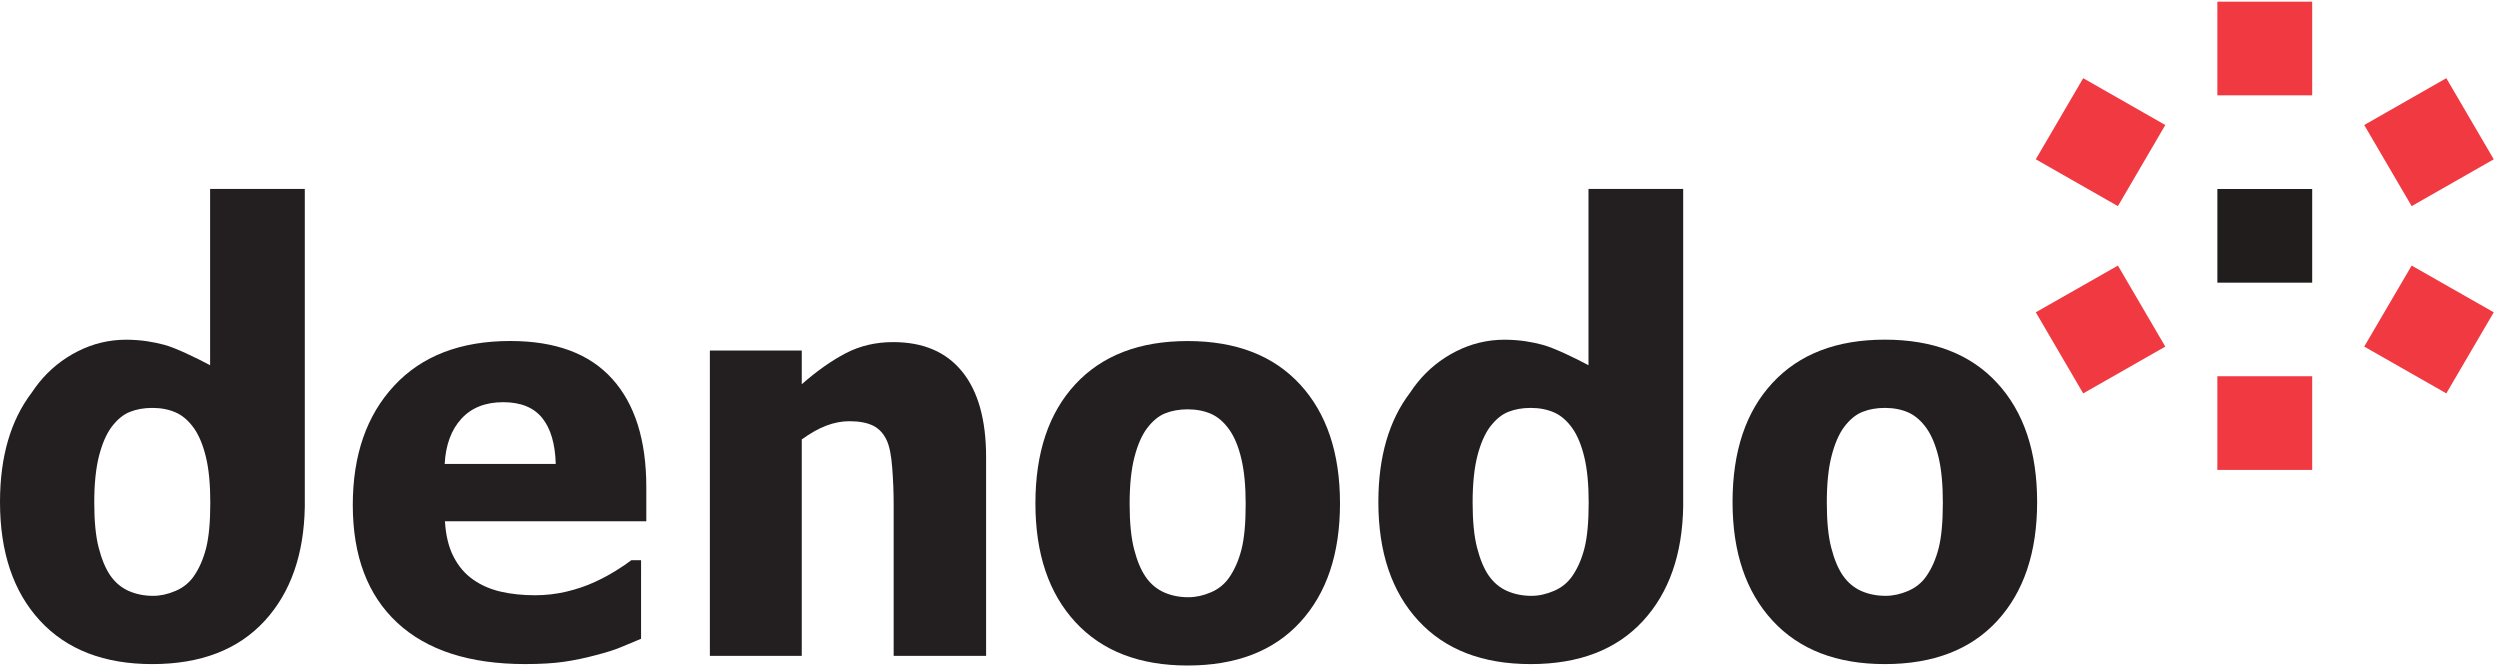
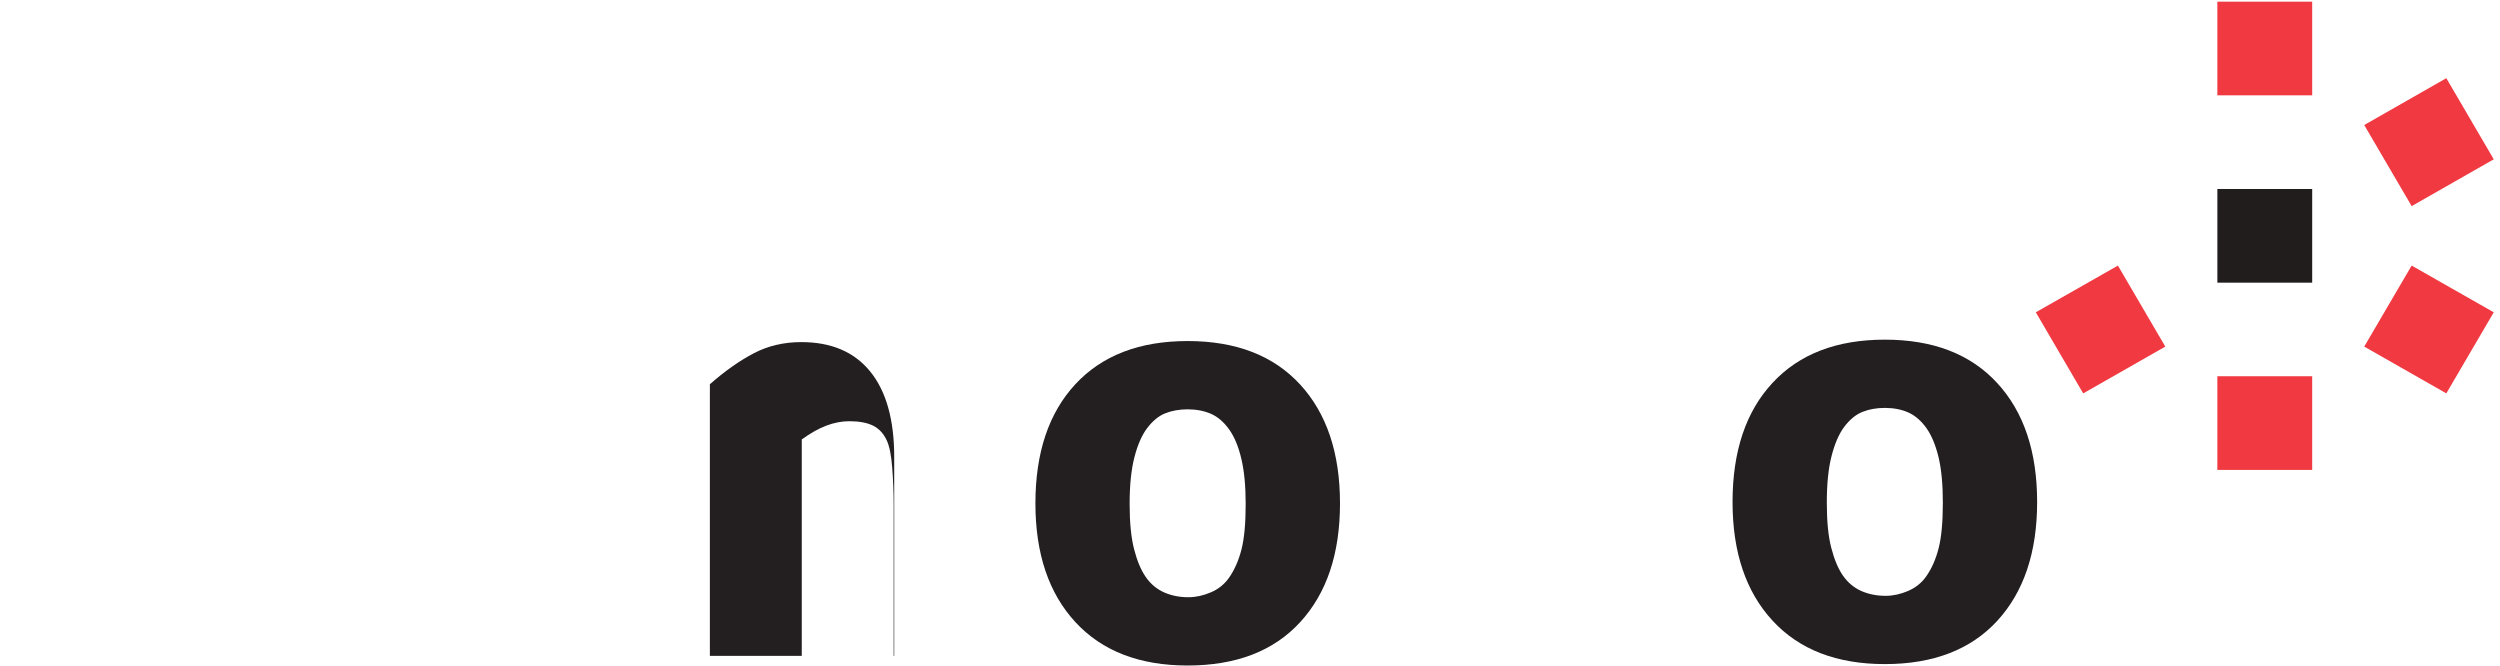
<svg xmlns="http://www.w3.org/2000/svg" version="1.1" id="svg1" width="1053.333" height="280.4" viewBox="0 0 1053.333 280.4">
  <defs id="defs1" />
  <g id="g1">
    <g id="group-R5">
-       <path id="path2" d="m 1760.54,638.531 c -1.72,63.77 -16.02,112.278 -42.87,145.617 -26.95,33.274 -68.1,50.032 -123.57,50.032 -56.46,0 -100.74,-17.59 -132.66,-52.629 -31.9,-34.961 -49.53,-82.641 -52.73,-143.02 z M 1664.01,4.531 c -176.34,0 -311.46,43.629 -405.53,130.918 -93.95,87.352 -140.89,211.66 -140.89,373.082 0,157.938 43.74,283.957 131.33,378.168 87.63,94.223 210.17,141.301 367.67,141.301 143.15,0 250.72,-39.961 322.73,-119.75 72.08,-79.879 108.12,-194.148 108.12,-342.93 V 456.84 h -637.93 c 2.74,-44.84 11.87,-82.399 27.48,-112.43 15.52,-30.211 35.94,-54.101 61.48,-71.98 24.99,-17.782 54.1,-30.578 87.39,-38.399 33.18,-7.66 69.52,-11.48 108.98,-11.48 33.78,0 67.07,3.82 99.71,11.48 32.75,7.821 62.79,18.071 89.9,30.649 23.75,10.949 45.85,22.73 66.08,35.34 20.33,12.582 36.71,23.82 49.53,33.589 h 30.78 V 84.602 c -23.86,-9.711 -45.65,-18.852 -65.29,-27.16 -19.73,-8.281 -46.79,-16.73 -81.1,-25.43 -31.62,-8.543 -64.21,-15.25 -97.8,-20.23 -33.49,-4.75 -74.42,-7.25 -122.64,-7.25" style="fill:#231f20;fill-opacity:1;fill-rule:nonzero;stroke:none" transform="matrix(0.133,0,0,-0.133,0,280.4)" />
-       <path id="path3" d="M 3123.88,30.441 H 2831.04 V 510.191 c 0,39.079 -1.53,77.969 -4.62,116.848 -3,38.691 -8.58,67.27 -17.04,85.633 -9.91,21.789 -24.35,37.449 -43.2,46.976 -18.9,9.473 -44.13,14.243 -75.7,14.243 -23.86,0 -48.01,-4.661 -72.37,-13.801 -24.45,-9.281 -50.47,-23.86 -78.21,-43.942 V 30.441 H 2248.83 V 997.801 H 2539.9 V 890.98 c 47.68,41.961 94.12,74.661 139.39,98.329 45.06,23.471 95.19,35.201 150.03,35.201 95.43,0 168.3,-31.158 218.75,-93.471 50.53,-62.309 75.81,-152.641 75.81,-270.859 V 30.441" style="fill:#231f20;fill-opacity:1;fill-rule:nonzero;stroke:none" transform="matrix(0.133,0,0,-0.133,0,280.4)" />
+       <path id="path3" d="M 3123.88,30.441 H 2831.04 V 510.191 c 0,39.079 -1.53,77.969 -4.62,116.848 -3,38.691 -8.58,67.27 -17.04,85.633 -9.91,21.789 -24.35,37.449 -43.2,46.976 -18.9,9.473 -44.13,14.243 -75.7,14.243 -23.86,0 -48.01,-4.661 -72.37,-13.801 -24.45,-9.281 -50.47,-23.86 -78.21,-43.942 V 30.441 H 2248.83 V 997.801 V 890.98 c 47.68,41.961 94.12,74.661 139.39,98.329 45.06,23.471 95.19,35.201 150.03,35.201 95.43,0 168.3,-31.158 218.75,-93.471 50.53,-62.309 75.81,-152.641 75.81,-270.859 V 30.441" style="fill:#231f20;fill-opacity:1;fill-rule:nonzero;stroke:none" transform="matrix(0.133,0,0,-0.133,0,280.4)" />
      <path id="path4" d="m 3946.21,511.73 c 0,57.418 -4.66,105.25 -13.8,143.442 -9.08,38.25 -21.73,68.777 -37.84,91.719 -17.29,24.191 -36.62,40.98 -58.22,50.41 -21.71,9.469 -46.46,14.238 -74.14,14.238 -25.92,0 -49.59,-4.23 -70.65,-12.519 -21.01,-8.34 -40.4,-24.239 -58.08,-47.829 -16.7,-22.371 -29.94,-53.113 -39.96,-92.132 -10.01,-39.079 -14.97,-88.129 -14.97,-147.329 0,-59.171 4.76,-106.941 14.19,-143.41 9.38,-36.531 21.55,-65.64 36.56,-87.39 15.48,-22.489 34.92,-38.84 58.13,-49.192 23.23,-10.316 49.05,-15.457 77.24,-15.457 23.35,0 47.12,5.141 71.18,15.457 24.16,10.352 43.41,25.871 57.74,46.492 17.28,24.692 30.33,54.489 39.27,89.2 8.89,34.75 13.35,82.82 13.35,144.3 z m 298.8,1.75 c 0,-159.16 -42.08,-284.5 -126.08,-376.058 C 4034.98,45.809 3915.97,0 3762.21,0 3609.92,0 3491.32,45.809 3406.76,137.422 3322.33,228.98 3280.11,354.32 3280.11,513.48 c 0,160.801 42.22,286.731 126.65,377.739 84.56,91.031 203.16,136.641 355.45,136.641 153.17,0 272.03,-45.911 356.33,-137.481 84.3,-91.649 126.47,-217.231 126.47,-376.899" style="fill:#231f20;fill-opacity:1;fill-rule:nonzero;stroke:none" transform="matrix(0.133,0,0,-0.133,0,280.4)" />
-       <path id="path5" d="m 5019.54,371.941 c -8.8,-34.8 -21.91,-64.453 -39.09,-89.191 -14.45,-20.68 -33.68,-36.199 -57.84,-46.5 -24.06,-10.262 -47.82,-15.57 -71.09,-15.57 -28.28,0 -54.12,5.308 -77.38,15.57 -23.36,10.301 -42.71,26.711 -58.32,49.051 -14.92,21.898 -27.11,51.058 -36.48,87.48 -9.47,36.43 -14.19,84.301 -14.19,143.457 0,59.153 5.07,108.25 14.98,147.332 9.97,39.02 23.36,69.762 39.91,92.16 17.78,23.5 37.21,39.559 58.31,47.86 21.07,8.25 44.5,12.469 70.65,12.469 27.75,0 52.4,-4.809 74,-14.239 21.7,-9.468 41.13,-26.269 58.22,-50.371 16.15,-22.988 28.72,-53.609 37.88,-91.711 9.17,-38.25 13.69,-86.109 13.69,-143.5 0,-61.359 -4.44,-109.539 -13.25,-144.297 z m 12.65,1137.869 V 951.27 c -41.68,22.281 -109.19,55.22 -145.83,64.84 -31.9,8.4 -71.37,15.96 -120.18,15.96 -53.76,0 -104.86,-12.22 -153.07,-36.621 -48.31,-24.449 -89.26,-57.5 -123.09,-99.461 -8.1,-10.027 -15.64,-20.617 -22.82,-31.476 -67.06,-87.922 -100.65,-203.403 -100.65,-346.602 0,-159.019 42.23,-284.359 126.82,-376.019 C 4577.97,50.289 4696.48,4.48 4849,4.48 c 153.62,0 272.45,45.809 356.49,137.411 81.41,88.808 124.17,209.429 126.72,361.531 v 0 1006.388 h -300.02" style="fill:#231f20;fill-opacity:1;fill-rule:nonzero;stroke:none" transform="matrix(0.133,0,0,-0.133,0,280.4)" />
-       <path id="path6" d="m 652.953,371.941 c -8.824,-34.8 -21.898,-64.453 -39.082,-89.191 -14.422,-20.68 -33.715,-36.199 -57.867,-46.5 -24.063,-10.262 -47.828,-15.57 -71.039,-15.57 -28.277,0 -54.113,5.308 -77.379,15.57 -23.27,10.301 -42.707,26.711 -58.277,49.051 -14.985,21.898 -27.094,51.058 -36.582,87.48 -9.528,36.43 -14.133,84.301 -14.133,143.457 0,59.153 5.015,108.25 14.98,147.332 9.953,39.02 23.305,69.762 39.914,92.16 17.774,23.5 37.211,39.559 58.313,47.86 21.008,8.25 44.48,12.469 70.648,12.469 27.742,0 52.395,-4.809 73.942,-14.239 21.66,-9.468 41.187,-26.269 58.277,-50.371 16.09,-22.988 28.668,-53.609 37.895,-91.711 9.136,-38.25 13.648,-86.109 13.648,-143.5 0,-61.359 -4.418,-109.539 -13.258,-144.297 z M 665.621,1509.81 V 951.27 c -41.723,22.281 -109.285,55.22 -145.902,64.84 -31.813,8.4 -71.281,15.96 -120.086,15.96 -53.766,0 -104.863,-12.22 -153.082,-36.621 C 198.242,971 157.297,937.949 123.434,895.988 115.367,885.961 107.805,875.371 100.555,864.512 33.586,776.59 0,661.109 0,517.91 0,358.891 42.223,233.551 126.762,141.891 211.395,50.289 329.871,4.48 482.449,4.48 c 153.617,0 272.426,45.809 356.43,137.411 81.449,88.808 124.266,209.429 126.707,361.531 v 0 1006.388 H 665.621" style="fill:#231f20;fill-opacity:1;fill-rule:nonzero;stroke:none" transform="matrix(0.133,0,0,-0.133,0,280.4)" />
      <path id="path7" d="m 6154.78,516.281 c 0,57.399 -4.52,105.207 -13.54,143.309 -9.29,38.25 -21.9,68.871 -37.99,91.808 -17.2,24.102 -36.69,40.891 -58.26,50.383 -21.52,9.469 -46.27,14.278 -73.97,14.278 -26.04,0 -49.68,-4.219 -70.65,-12.528 -21.09,-8.34 -40.54,-24.301 -58.26,-47.801 -16.61,-22.398 -29.89,-53.14 -39.91,-92.25 -10.03,-38.992 -15.02,-88.089 -15.02,-147.199 0,-59.199 4.59,-107.07 14.17,-143.5 9.39,-36.531 21.56,-65.582 36.58,-87.441 15.5,-22.379 34.92,-38.82 58.22,-49.141 23.27,-10.359 49.05,-15.469 77.38,-15.469 23.38,0 47.05,5.11 71.09,15.469 24.16,10.321 43.39,25.871 57.74,46.551 17.28,24.691 30.34,54.441 39.18,89.191 8.84,34.661 13.24,82.821 13.24,144.34 z m 298.69,1.629 c 0,-159.019 -42.03,-284.422 -125.95,-375.961 C 6243.44,50.289 6124.59,4.48 5971.02,4.48 c -152.44,0 -271.06,45.809 -355.58,137.469 -84.63,91.539 -126.87,216.942 -126.87,375.961 0,160.879 42.24,286.809 126.87,377.731 84.52,91.121 203.14,136.639 355.58,136.639 153.02,0 271.64,-45.76 355.98,-137.471 84.37,-91.629 126.47,-217.149 126.47,-376.899" style="fill:#231f20;fill-opacity:1;fill-rule:nonzero;stroke:none" transform="matrix(0.133,0,0,-0.133,0,280.4)" />
      <path id="path8" d="m 6709.36,1266.94 150.13,-256.67 -260.07,-148.219 -150.17,256.869 260.11,148.02" style="fill:#f03941;fill-opacity:1;fill-rule:nonzero;stroke:none" transform="matrix(0.133,0,0,-0.133,0,280.4)" />
      <path id="path9" d="m 7024.43,916.352 h 300.39 V 619.629 h -300.39 v 296.723" style="fill:#f03941;fill-opacity:1;fill-rule:nonzero;stroke:none" transform="matrix(0.133,0,0,-0.133,0,280.4)" />
      <path id="path10" d="M 7489.68,1010.32 7639.93,1266.94 7900,1118.92 7749.75,862.109 7489.68,1010.32" style="fill:#f03941;fill-opacity:1;fill-rule:nonzero;stroke:none" transform="matrix(0.133,0,0,-0.133,0,280.4)" />
      <path id="path11" d="m 7639.93,1455.32 -150.25,256.91 260.07,148.36 150.25,-256.96 -260.07,-148.31" style="fill:#f03941;fill-opacity:1;fill-rule:nonzero;stroke:none" transform="matrix(0.133,0,0,-0.133,0,280.4)" />
      <path id="path12" d="m 7324.82,1212.79 h -300.39 v 296.78 h 300.39 v -296.78" style="fill:#211d1d;fill-opacity:1;fill-rule:nonzero;stroke:none" transform="matrix(0.133,0,0,-0.133,0,280.4)" />
      <path id="path13" d="m 7324.82,1806.29 h -300.39 v 296.73 l 300.39,-0.06 v -296.67" style="fill:#f03941;fill-opacity:1;fill-rule:nonzero;stroke:none" transform="matrix(0.133,0,0,-0.133,0,280.4)" />
-       <path id="path14" d="m 6859.49,1712.23 -150.13,-256.96 -260.11,148.36 150.17,256.91 260.07,-148.31" style="fill:#f03941;fill-opacity:1;fill-rule:nonzero;stroke:none" transform="matrix(0.133,0,0,-0.133,0,280.4)" />
    </g>
  </g>
</svg>